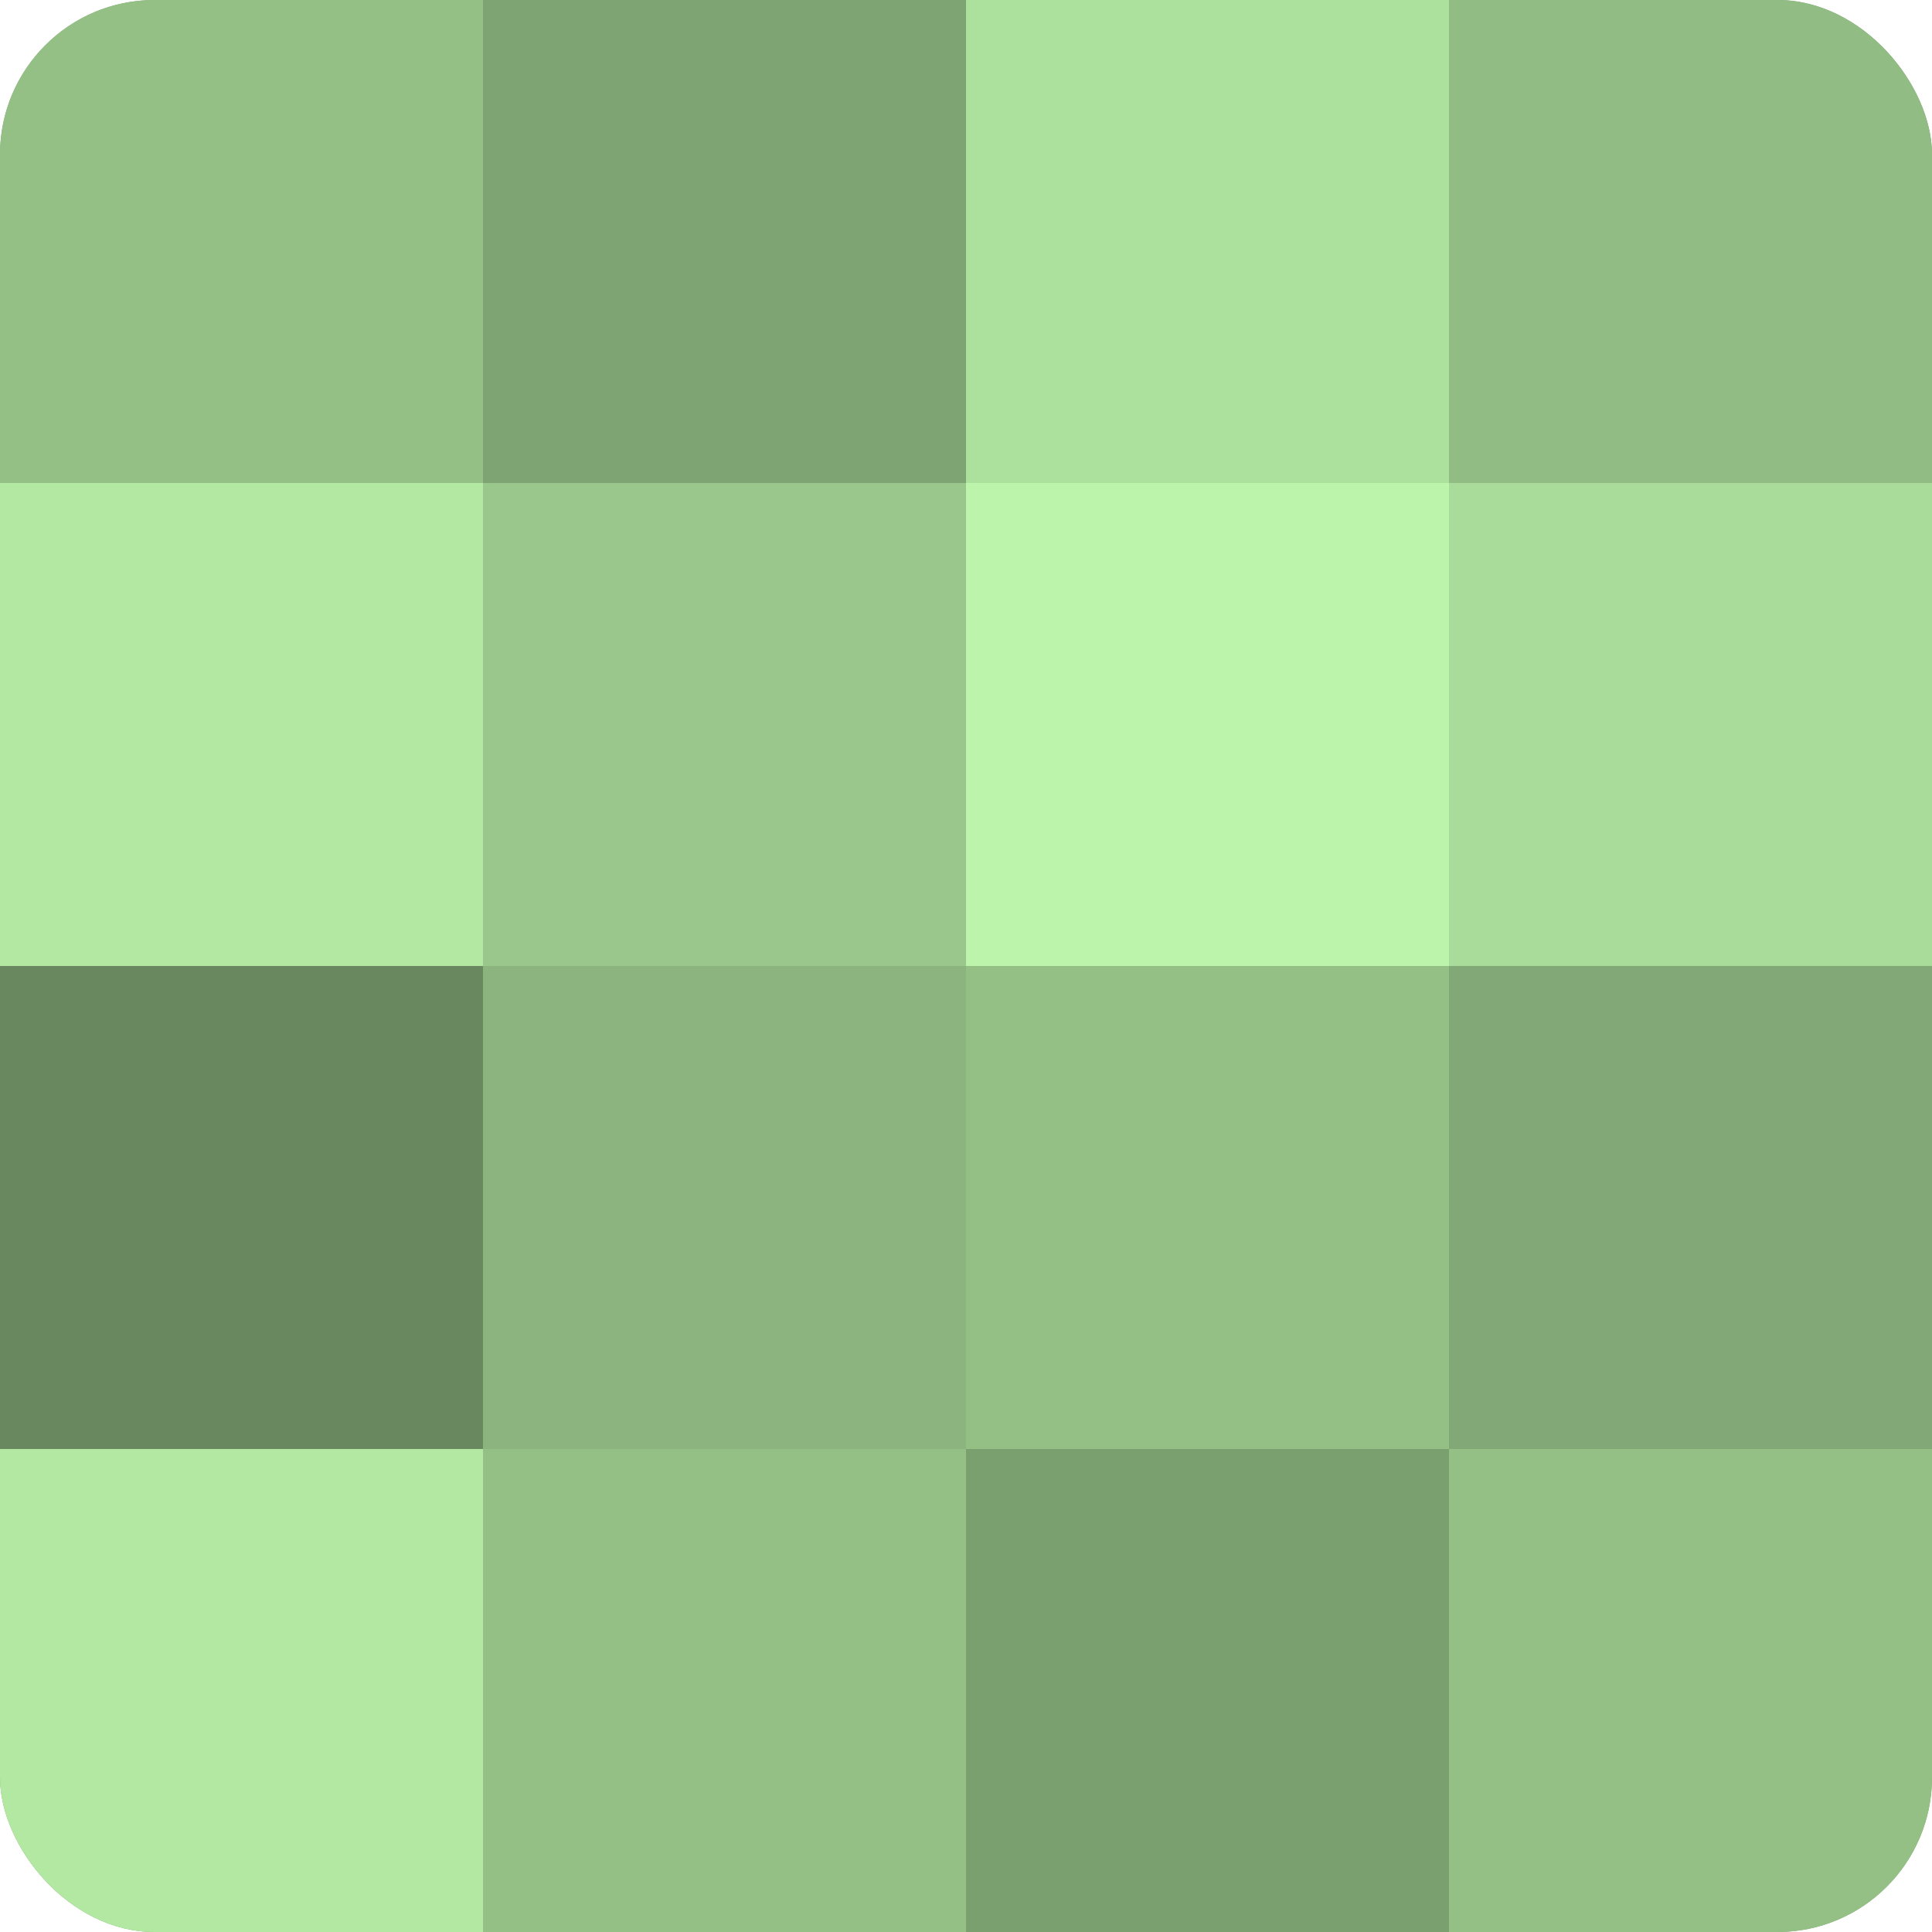
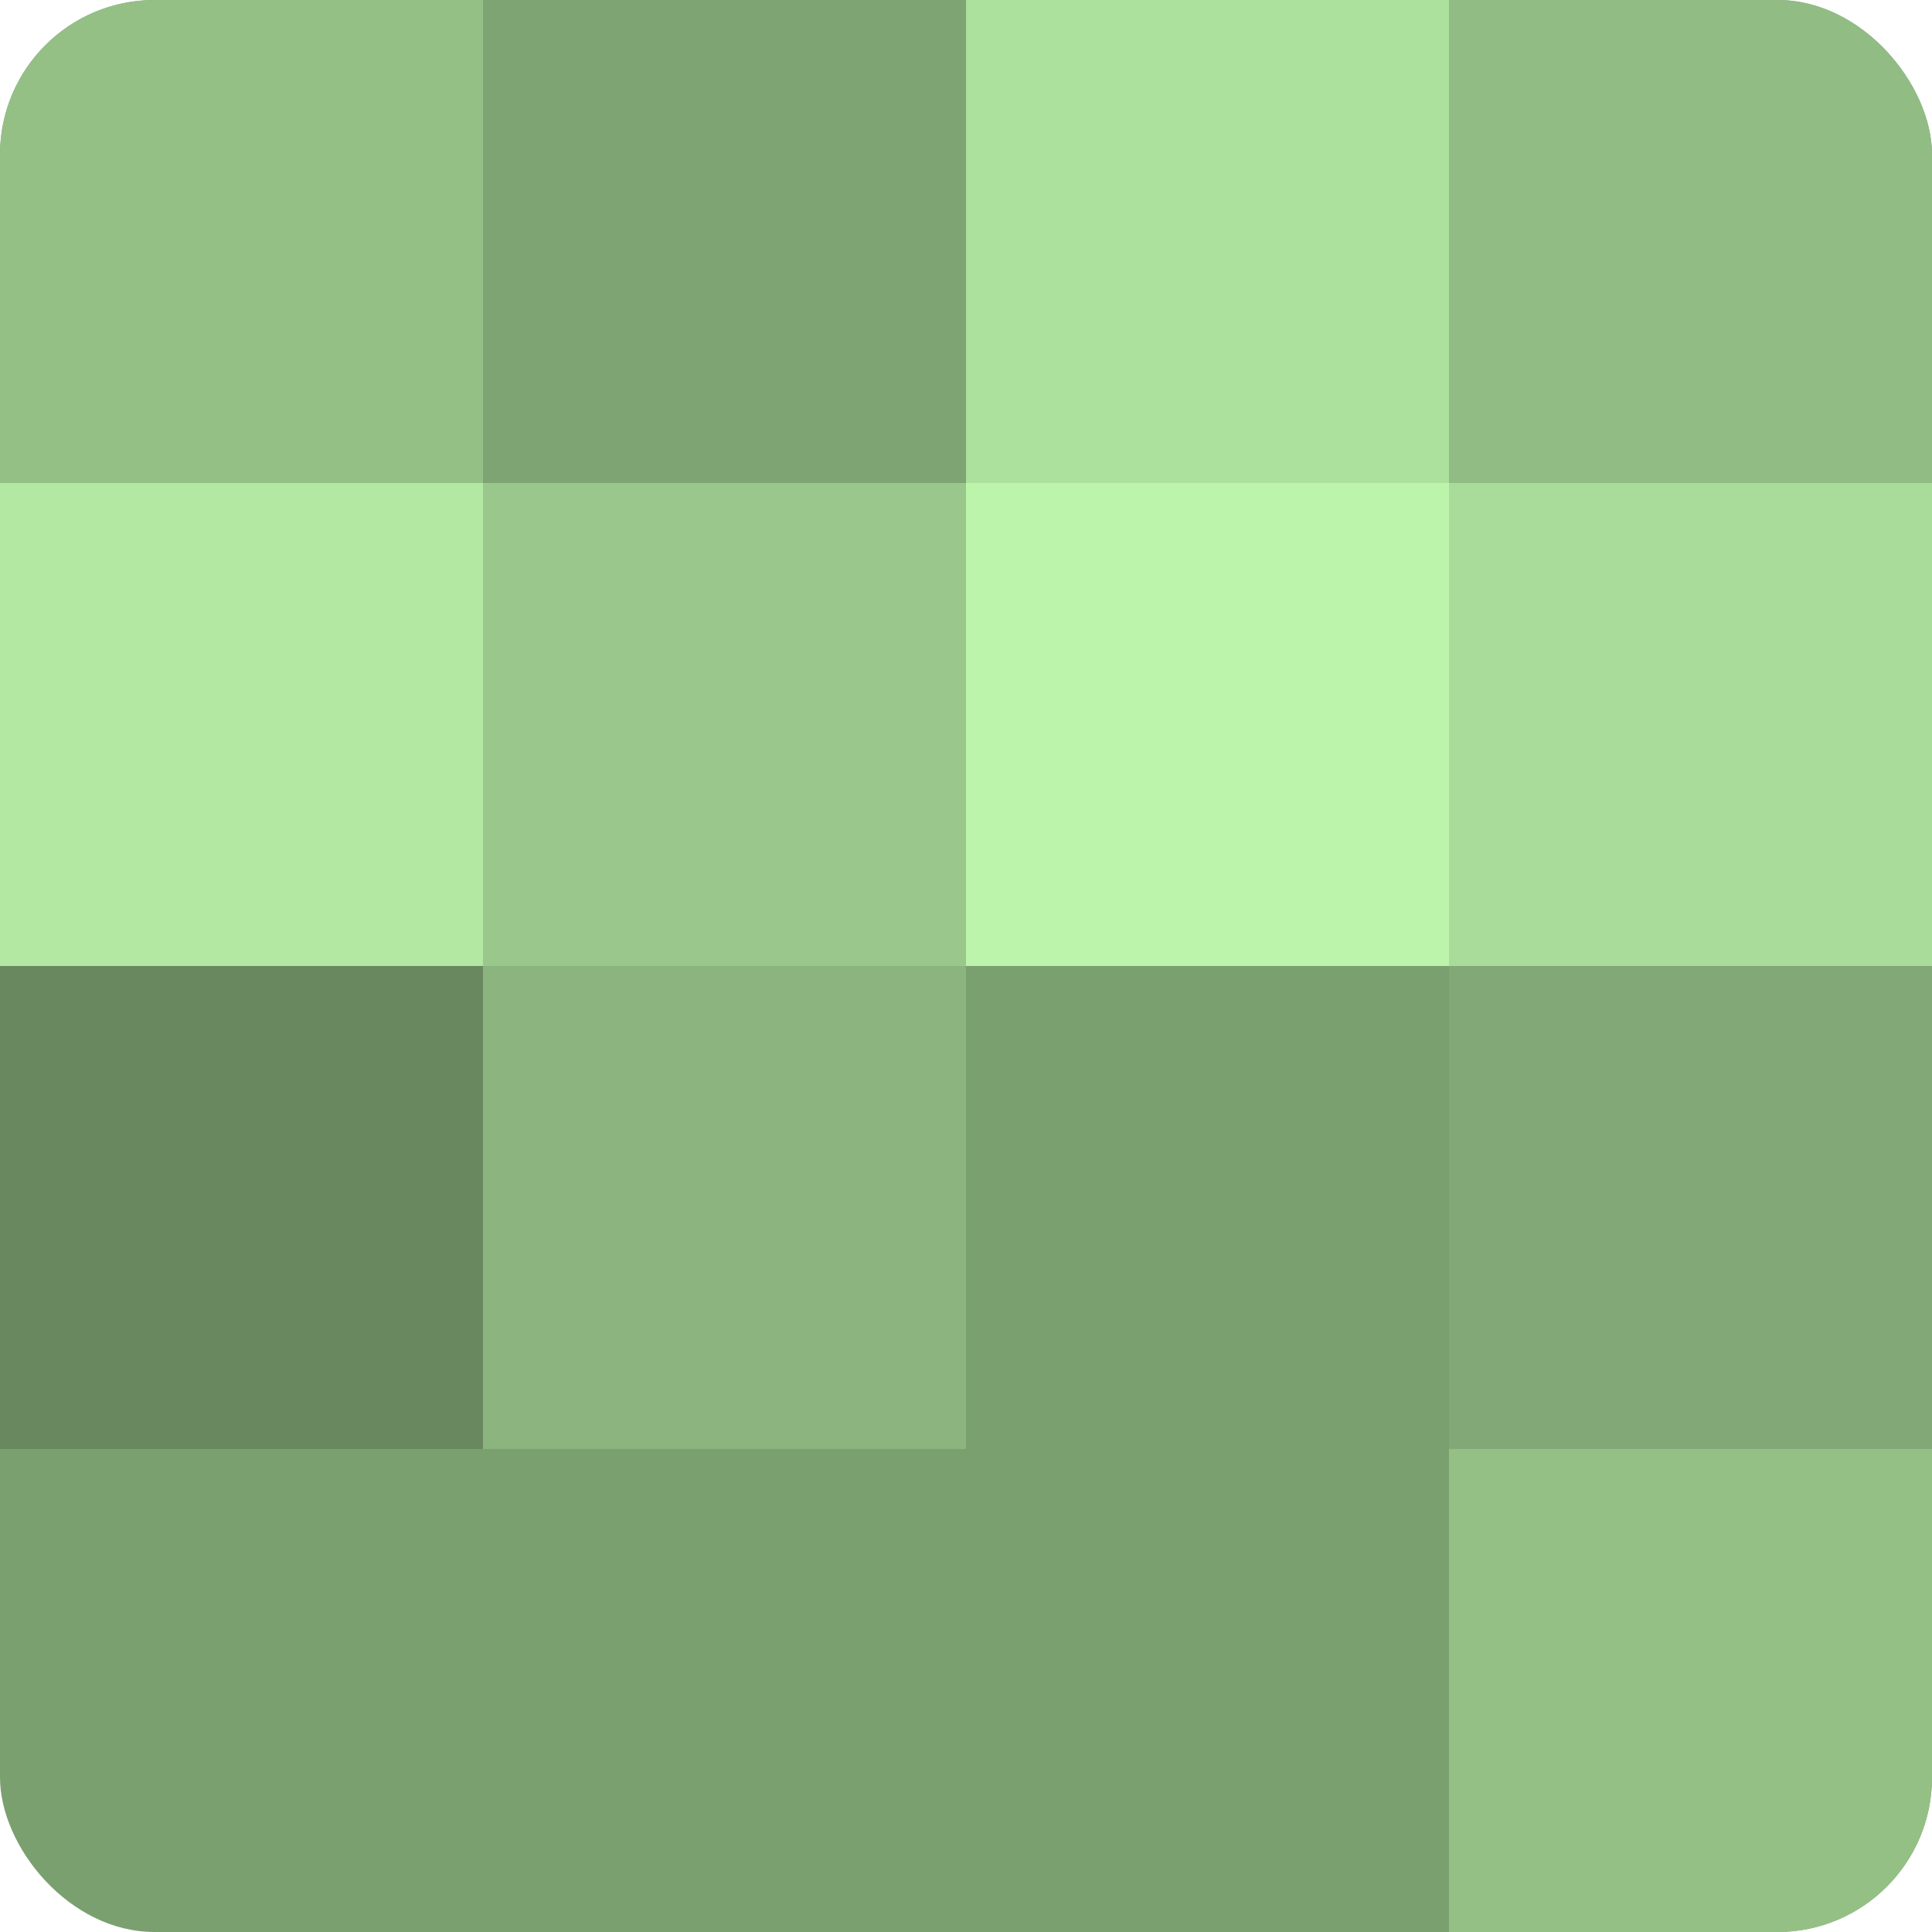
<svg xmlns="http://www.w3.org/2000/svg" width="60" height="60" viewBox="0 0 100 100" preserveAspectRatio="xMidYMid meet">
  <defs>
    <clipPath id="c" width="100" height="100">
      <rect width="100" height="100" rx="8" ry="8" />
    </clipPath>
  </defs>
  <g clip-path="url(#c)">
    <rect width="100" height="100" fill="#7ba070" />
    <rect width="25" height="25" fill="#94c086" />
    <rect y="25" width="25" height="25" fill="#b2e8a2" />
    <rect y="50" width="25" height="25" fill="#69885f" />
-     <rect y="75" width="25" height="25" fill="#b2e8a2" />
    <rect x="25" width="25" height="25" fill="#7ea473" />
    <rect x="25" y="25" width="25" height="25" fill="#9ac88c" />
    <rect x="25" y="50" width="25" height="25" fill="#8bb47e" />
-     <rect x="25" y="75" width="25" height="25" fill="#94c086" />
    <rect x="50" width="25" height="25" fill="#ace09d" />
    <rect x="50" y="25" width="25" height="25" fill="#bcf4ab" />
-     <rect x="50" y="50" width="25" height="25" fill="#94c086" />
    <rect x="50" y="75" width="25" height="25" fill="#7ba070" />
    <rect x="75" width="25" height="25" fill="#91bc84" />
    <rect x="75" y="25" width="25" height="25" fill="#a9dc9a" />
    <rect x="75" y="50" width="25" height="25" fill="#81a876" />
    <rect x="75" y="75" width="25" height="25" fill="#94c086" />
  </g>
</svg>